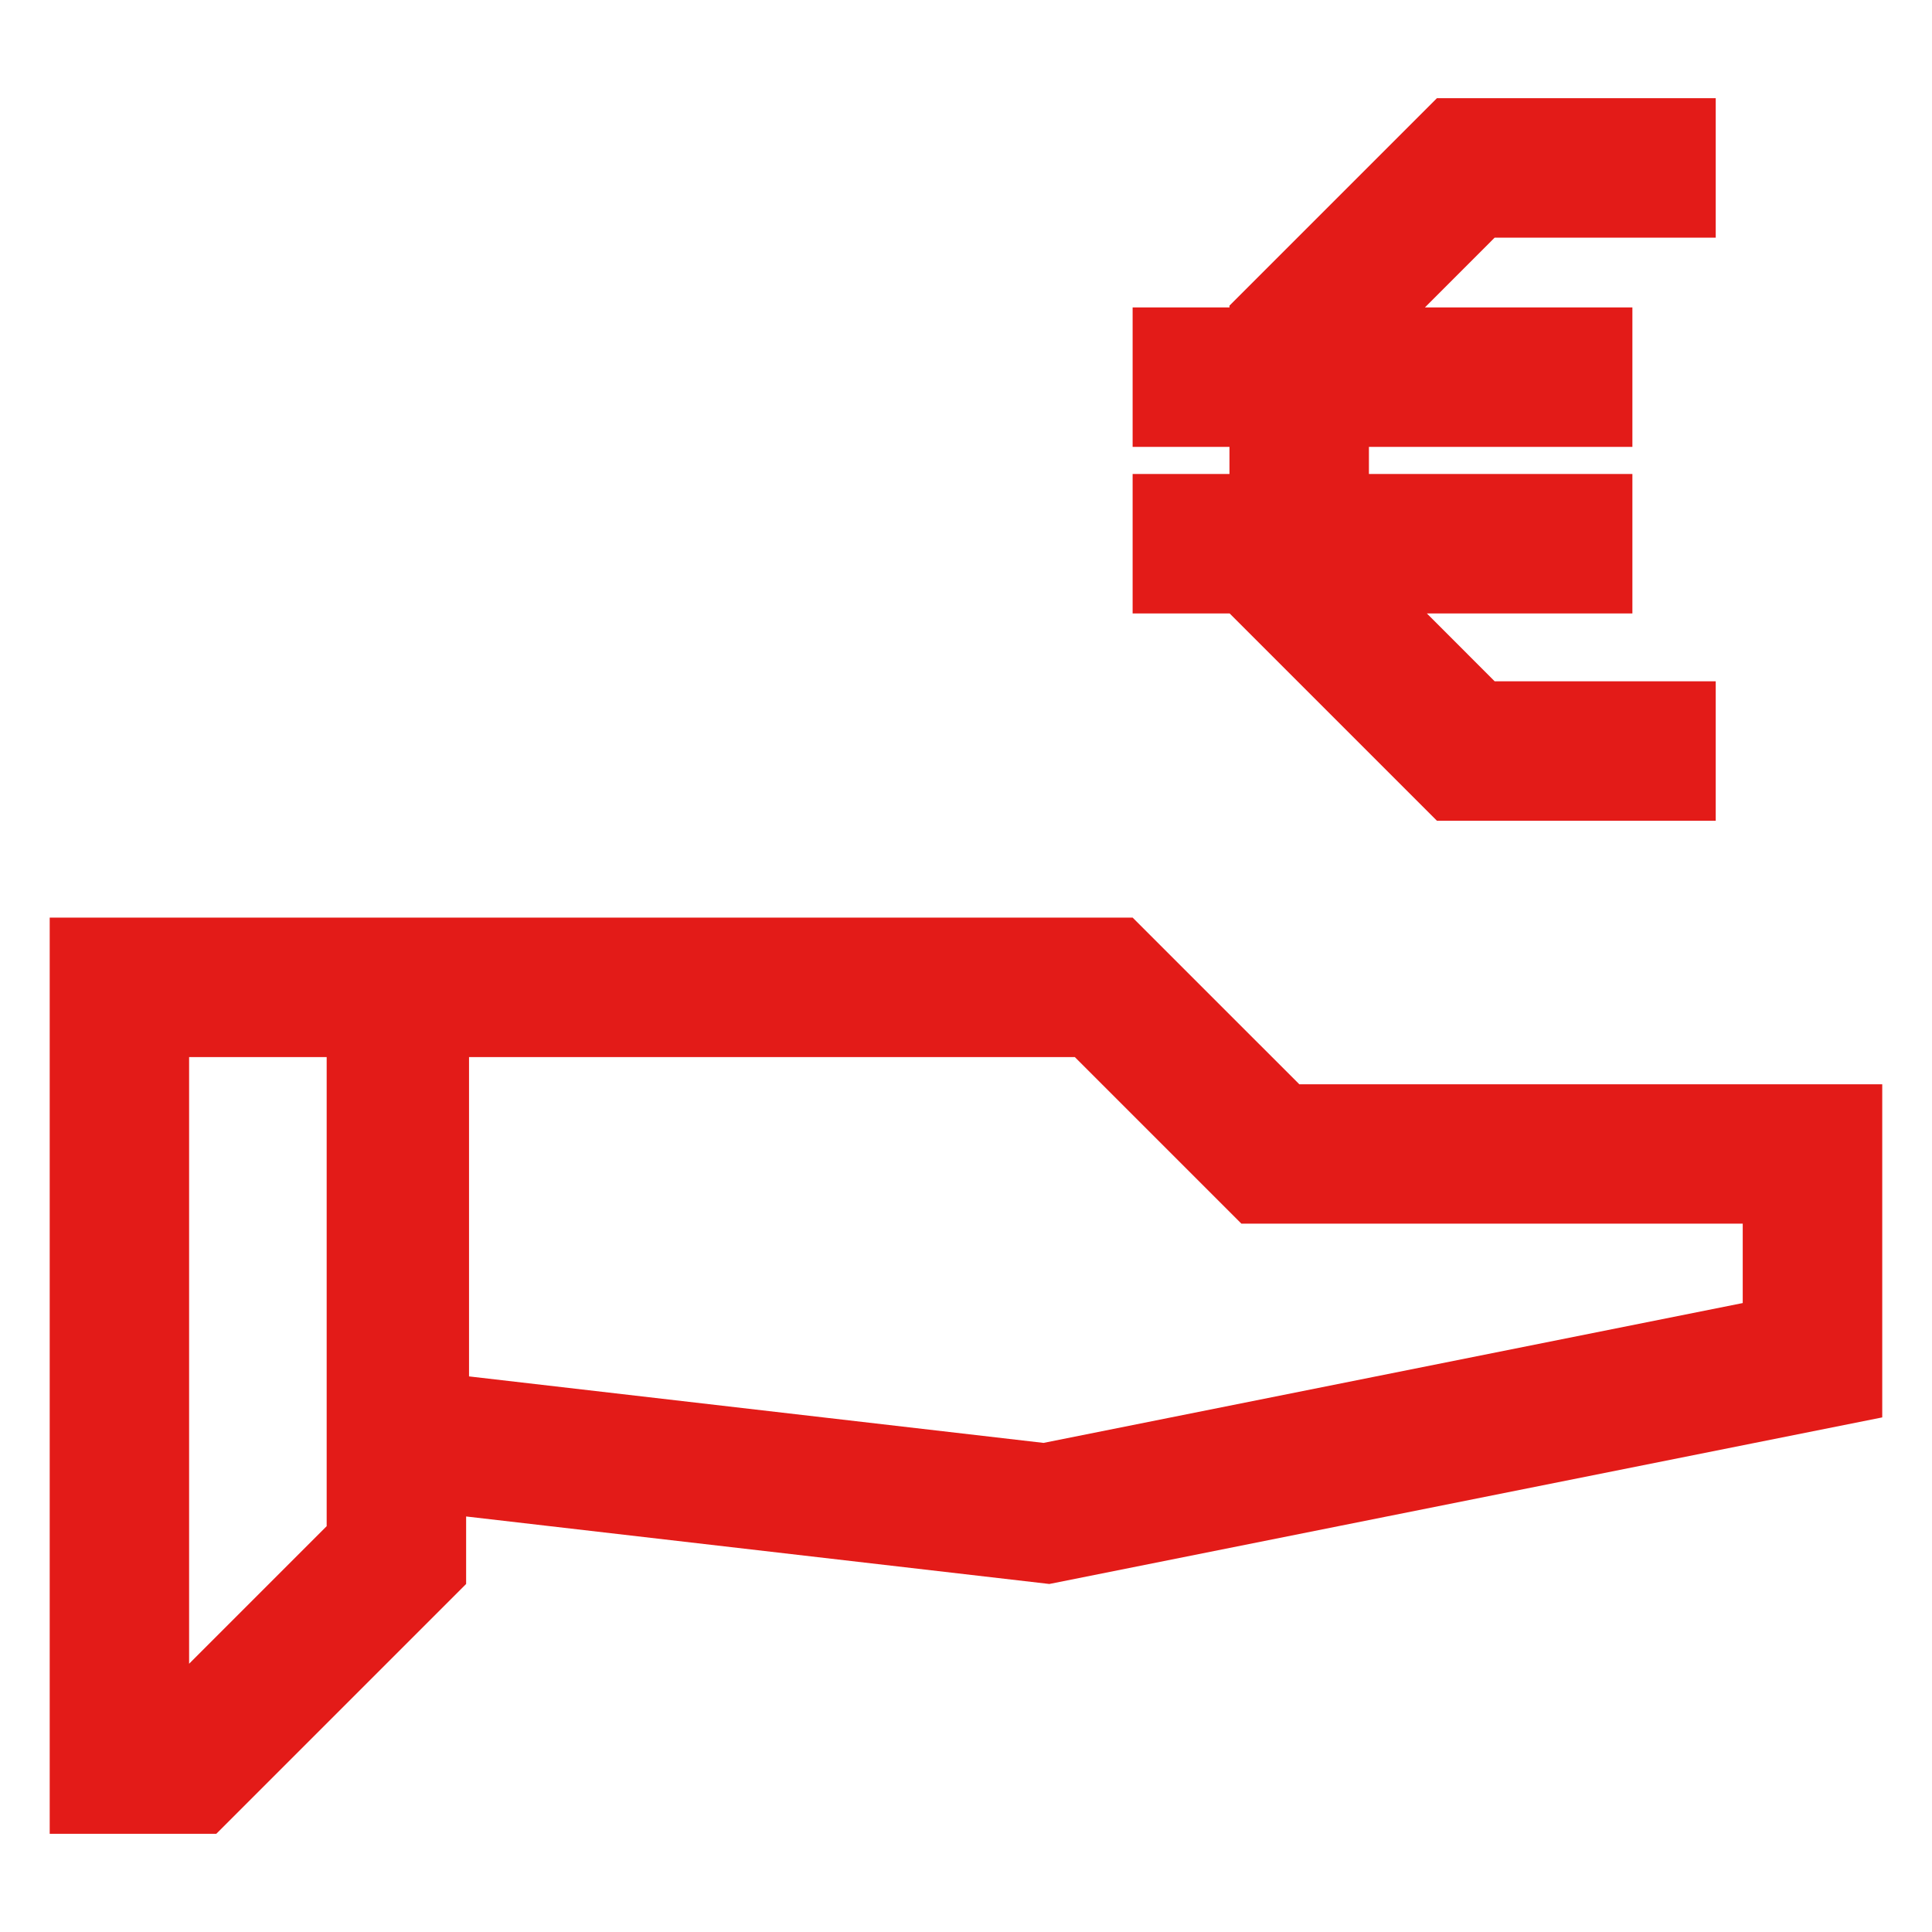
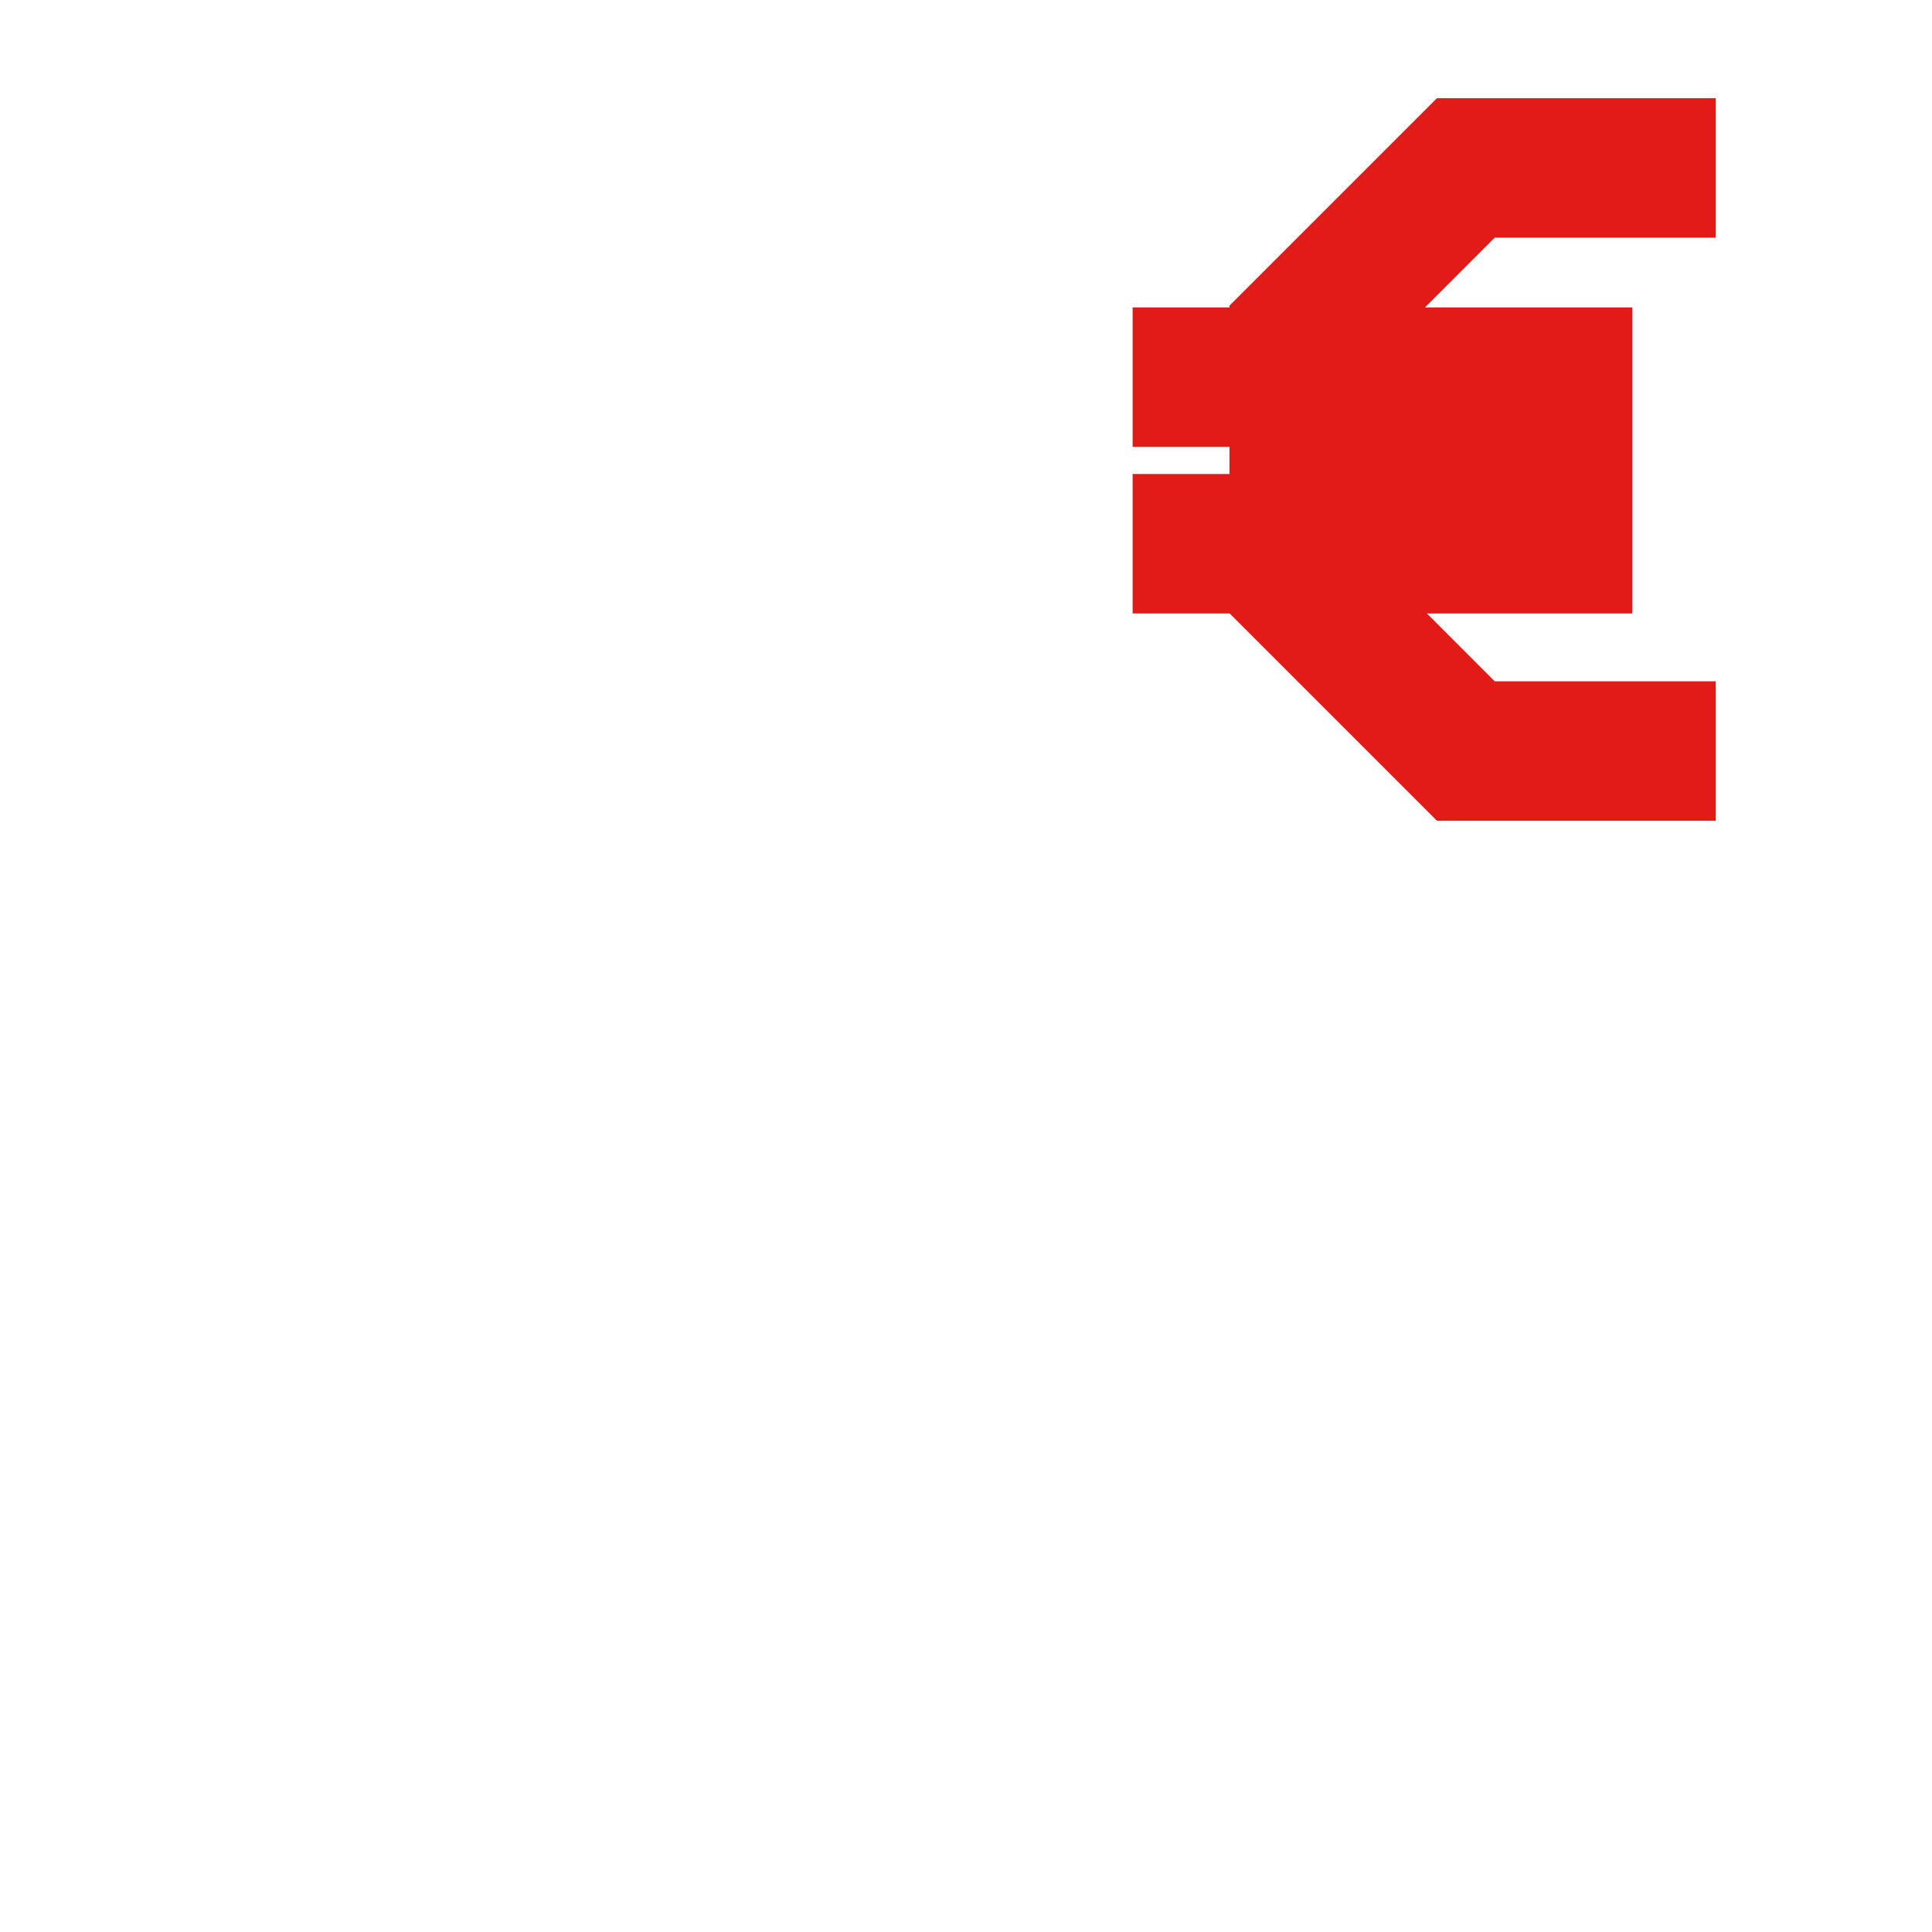
<svg xmlns="http://www.w3.org/2000/svg" width="500" height="500" viewBox="0 0 500 500" fill="none">
-   <path d="M336.245 280.592L293.137 237.484H12.863V474.592H55.971L120.633 409.931V392.462L271.569 409.931L487.123 366.823V280.607H336.23L336.245 280.592ZM84.542 394.974L48.941 430.575V273.576H84.542V394.974ZM451.031 337.227L270.067 373.42L121.384 356.212V273.576H278.166L321.274 316.684H451.016V337.227H451.031Z" fill="#E31B18" />
-   <path d="M371.875 212.408H444.03V176.317H386.817L369.277 158.762H422.461V122.67H354.277V115.654H422.461V79.562H368.771L386.817 61.502H444.03V25.41H371.875L318.185 79.1V79.562H293.123V115.654H318.185V122.67H293.123V158.762H318.228L371.875 212.408Z" fill="#E31B18" />
+   <path d="M371.875 212.408H444.03V176.317H386.817L369.277 158.762H422.461V122.67V115.654H422.461V79.562H368.771L386.817 61.502H444.03V25.41H371.875L318.185 79.1V79.562H293.123V115.654H318.185V122.67H293.123V158.762H318.228L371.875 212.408Z" fill="#E31B18" />
</svg>